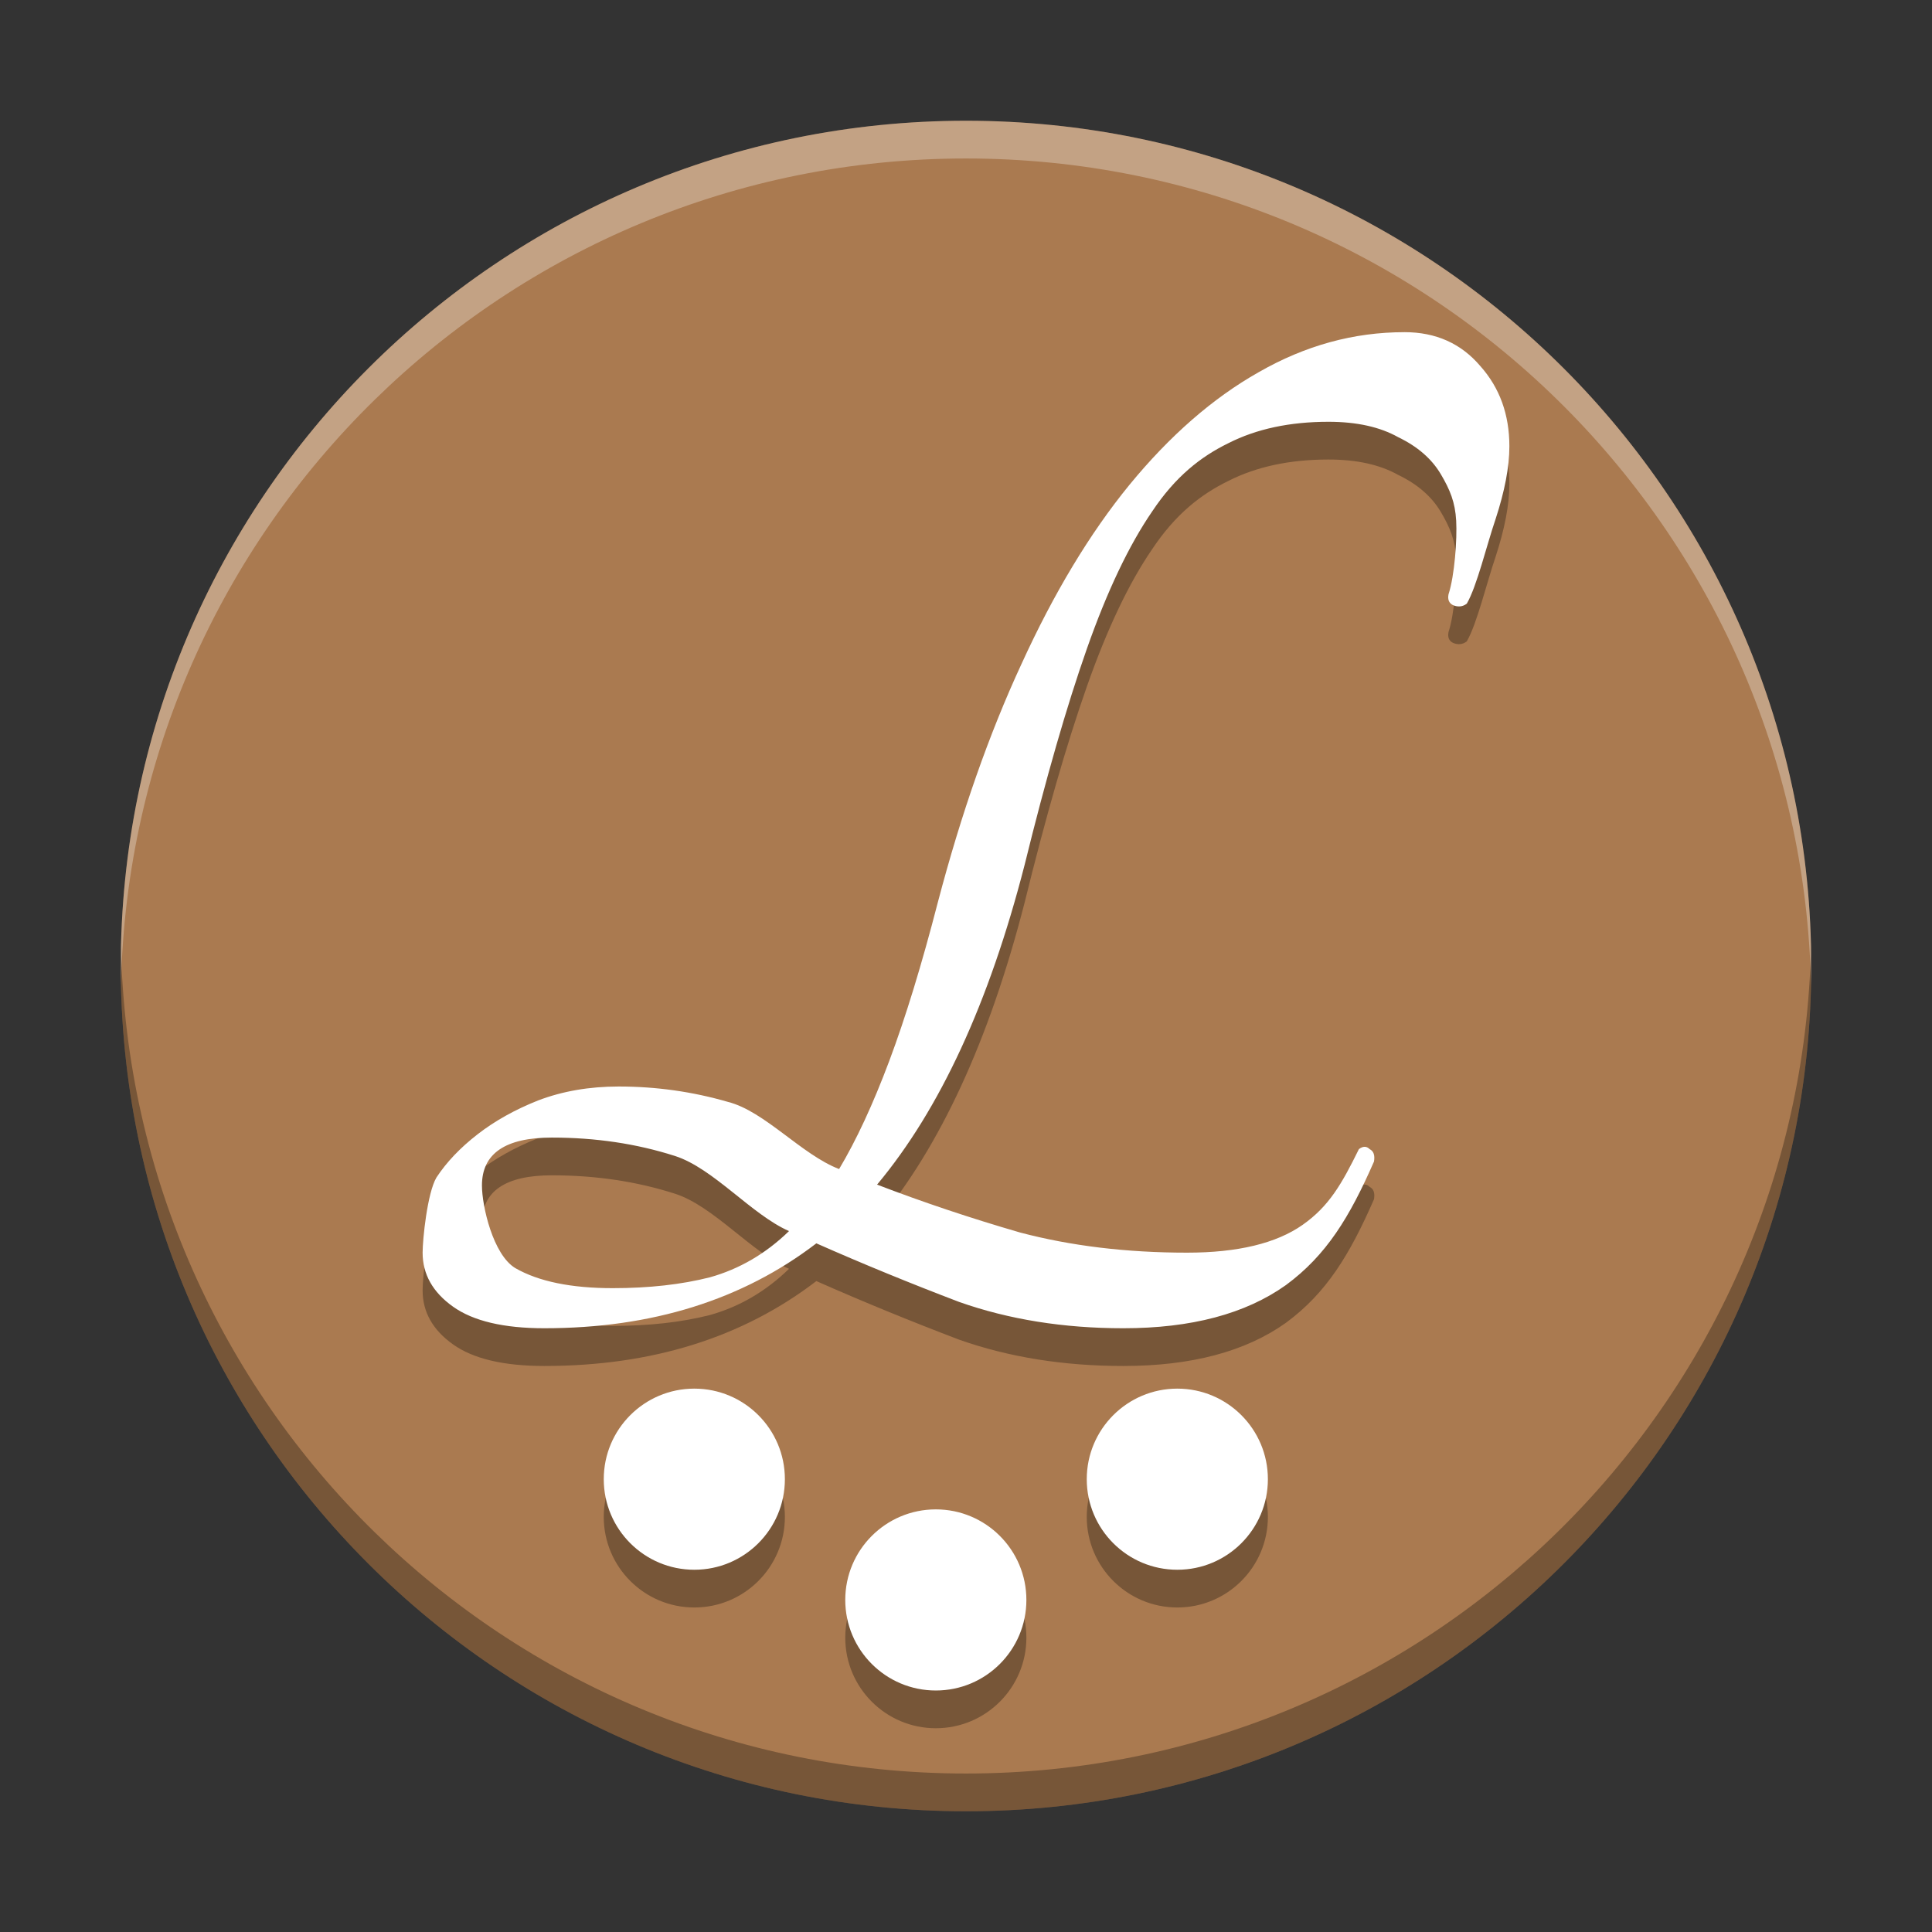
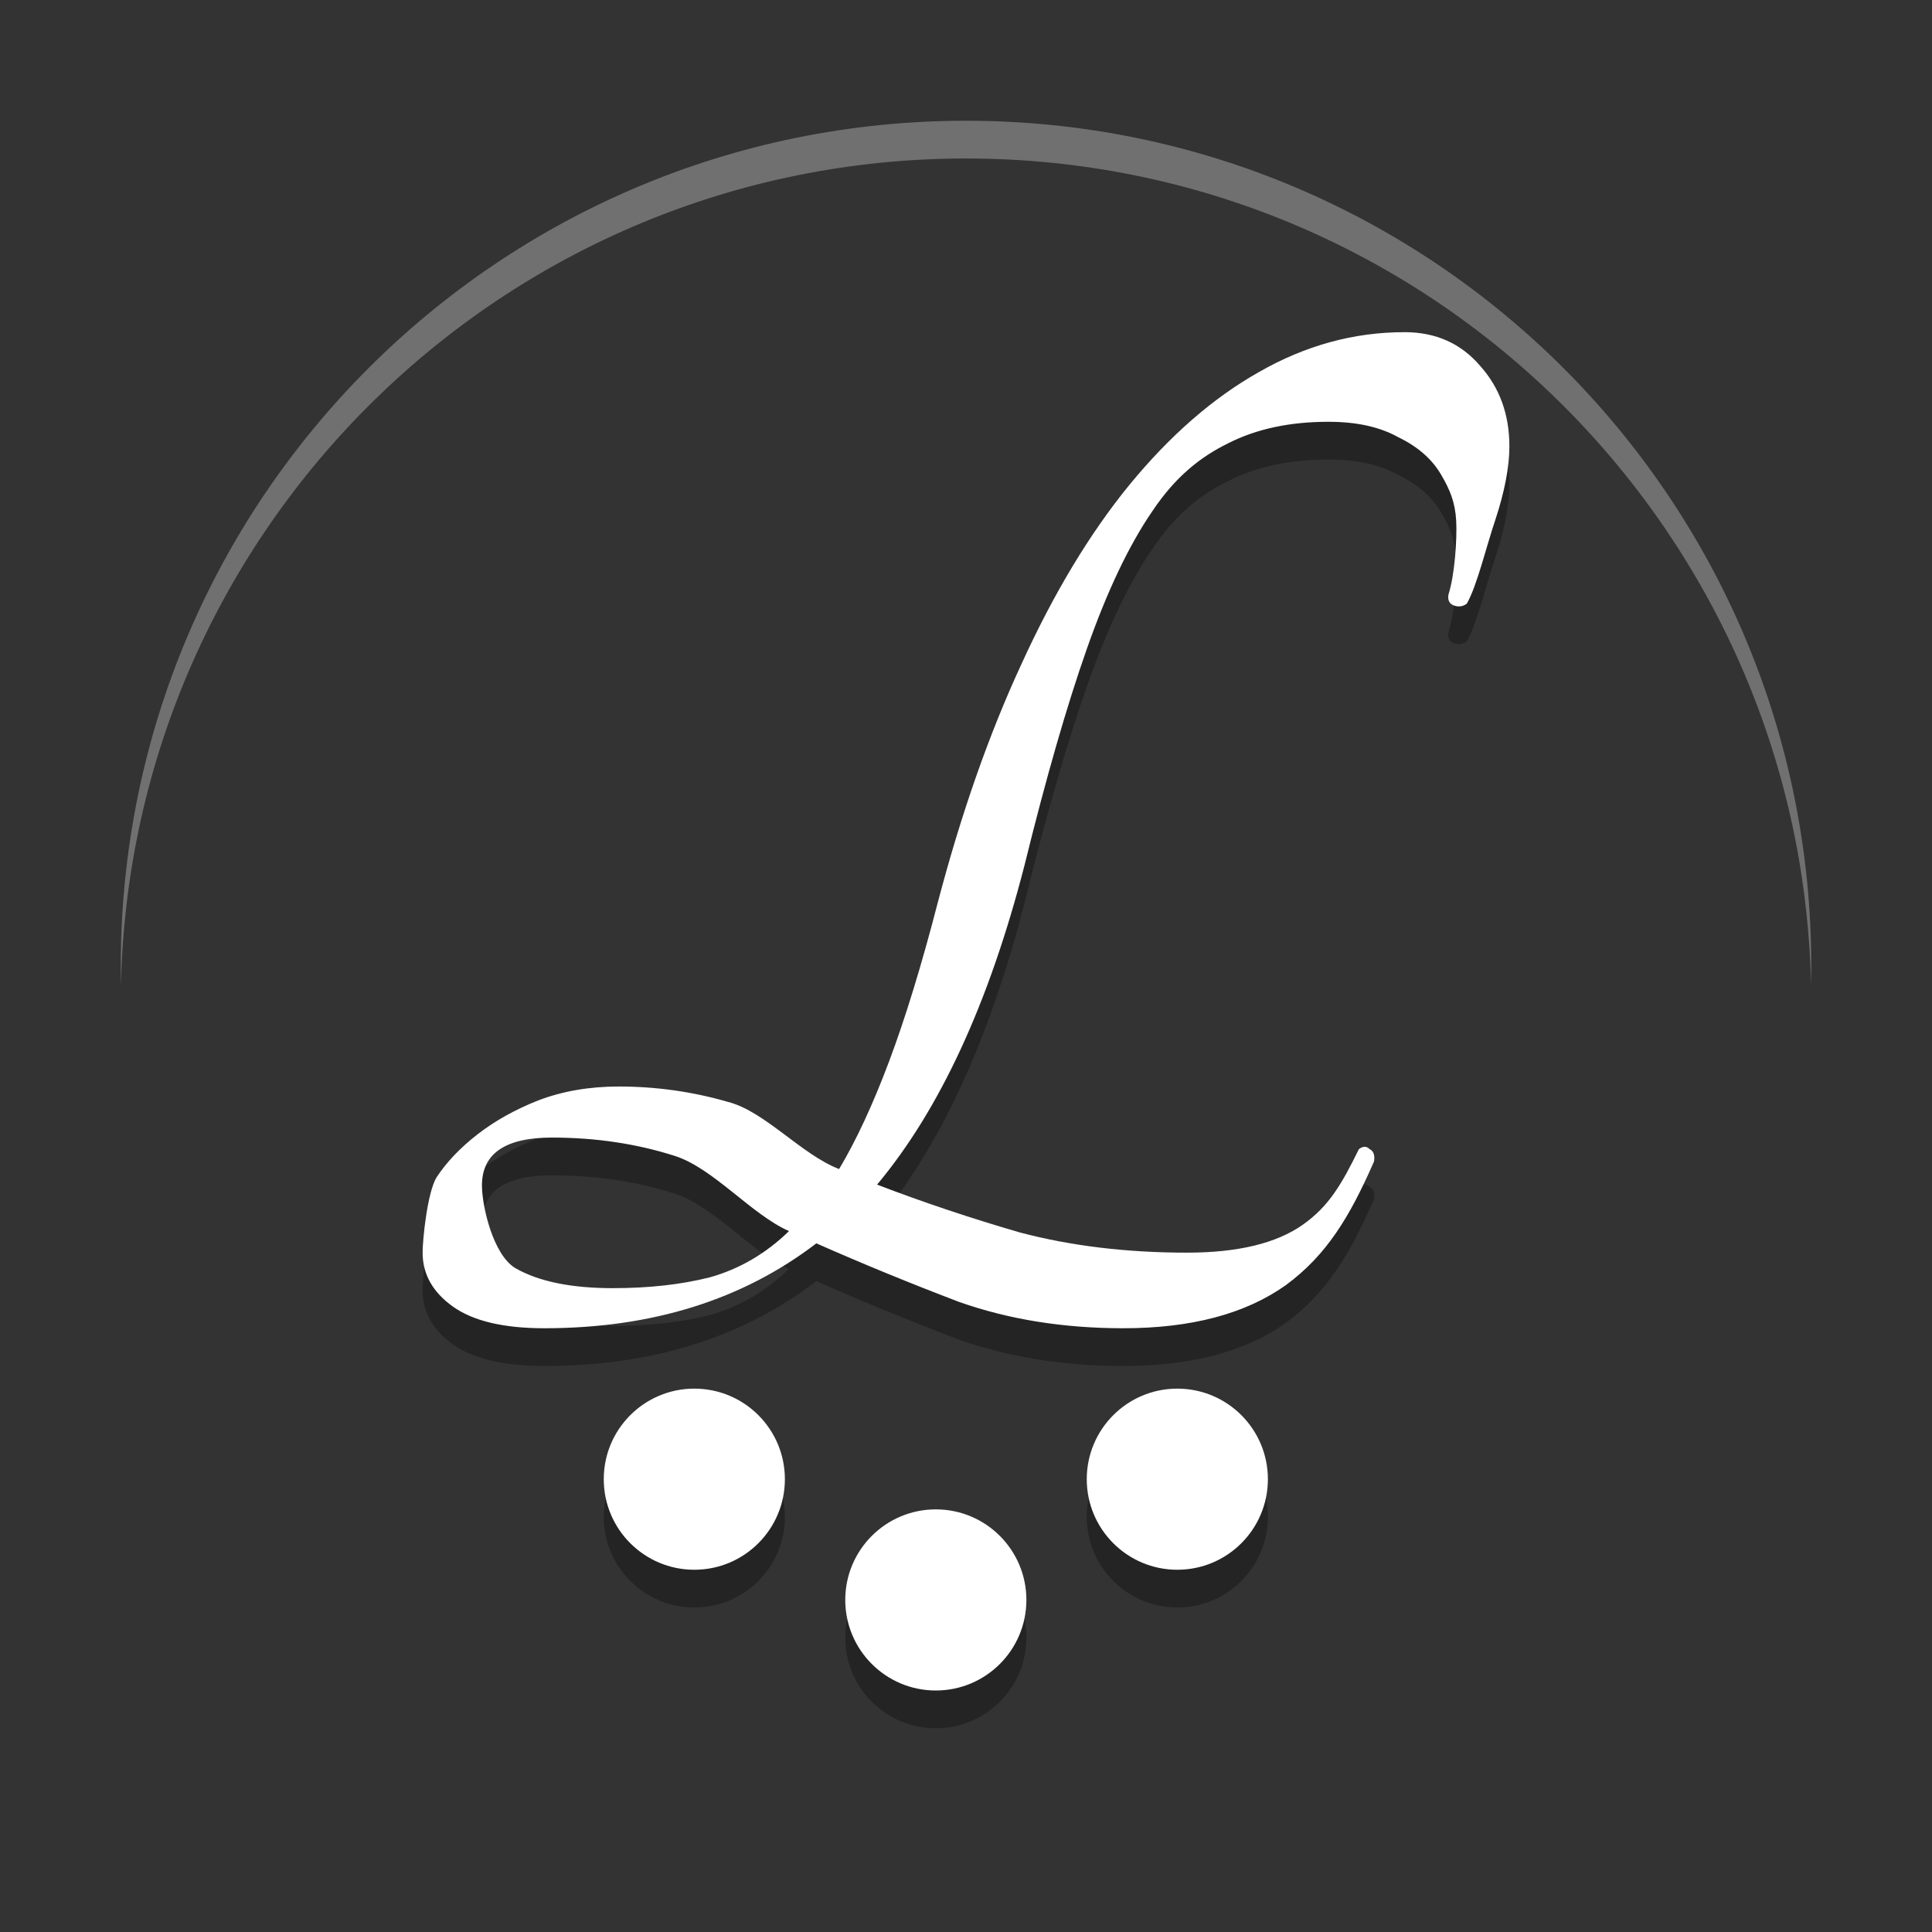
<svg xmlns="http://www.w3.org/2000/svg" width="512" height="512" version="1.1" viewBox="0 0 384 384">
  <rect x="0" y="0" width="384" height="384" fill="#333333" stroke="none" />
  <defs>
    <clipPath id="e">
      <rect width="384" height="384" />
    </clipPath>
    <clipPath id="f">
      <path d="m111 119h177v23h-177z" />
    </clipPath>
    <clipPath id="d">
-       <path d="m177 130h45v89h-45z" />
-     </clipPath>
+       </clipPath>
    <clipPath id="c">
      <path d="m111 207h177v89h-177z" />
    </clipPath>
    <clipPath id="g">
-       <rect width="384" height="384" />
-     </clipPath>
+       </clipPath>
    <g clip-path="url(#g)" />
  </defs>
-   <path d="m360 192c0 92.781-75.215 168-168 168s-168-75.219-168-168c0-92.785 75.215-168 168-168s168 75.215 168 168z" fill="#aa7a50" />
  <path d="m279.14 73.523c-10.07 0-19.73 2.648-28.992 7.969-9.062 5.117-17.633 12.586-25.688 22.406-7.856 9.617-15 21.48-21.445 35.602-6.445 13.914-11.961 29.676-16.594 47.273-3.223 12.484-6.457 23.023-9.68 31.617-3.223 8.594-6.539 15.738-9.961 21.469-7.449-2.863-14.805-11.496-22.055-13.336-7.047-2.047-14.301-3.07-21.75-3.07-5.84 0-11.176 0.926-16.008 2.766-4.633 1.84-8.648 4.09-12.07 6.75-3.422 2.66-6.141 5.508-8.156 8.578-1.812 3.09-2.742 12.27-2.742 14.93 0 4.297 2.019 7.871 6.047 10.734 4.027 2.867 10.086 4.289 18.141 4.289 21.348 0 39.371-5.617 54.07-16.875 9.262 4.098 18.715 7.965 28.383 11.648 9.867 3.481 20.742 5.227 32.625 5.227 13.492 0 24.266-2.848 32.32-8.578 8.055-5.934 12.676-13.512 17.508-24.562 0.203-1.234-0.062-2.055-0.867-2.461-0.605-0.613-1.328-0.613-2.133 0-3.422 6.957-5.945 11.363-11.18 15.047-5.234 3.68-12.898 5.531-22.969 5.531-12.082 0-23.141-1.348-33.211-4.008-9.867-2.863-19.344-6.039-28.406-9.516 12.484-14.938 22.273-36.117 29.32-63.539 4.231-17.191 8.348-31.504 12.375-42.961 4.027-11.457 8.352-20.551 12.984-27.305 4.633-6.957 9.68-10.887 15.117-13.547 5.637-2.867 12.27-4.266 19.922-4.266 5.637 0 10.25 1.031 13.875 3.07 3.824 1.84 6.648 4.289 8.461 7.359s2.844 5.555 3.047 9.234c0.203 3.684-0.316 10.941-1.523 14.625-0.203 1.031 0.086 1.75 0.891 2.156 1.008 0.418 1.938 0.324 2.742-0.301 2.016-3.477 3.906-11.484 5.719-16.805 1.812-5.531 2.742-10.371 2.742-14.465 0-6.344-1.938-11.641-5.766-15.938-3.828-4.504-8.852-6.75-15.094-6.75zm-169.45 160.08c8.66 0 16.816 1.203 24.469 3.656 7.652 2.457 15.215 11.656 22.664 14.93-4.633 4.504-9.887 7.551-15.727 9.188-5.637 1.43-12.062 2.156-19.312 2.156-8.258 0-14.727-1.324-19.359-3.984-4.43-2.66-6.633-12.336-6.633-16.43 0-6.34 4.637-9.516 13.898-9.516zm28.312 49.898c-9.941 0-18 8.059-18 18s8.059 18 18 18 18-8.059 18-18-8.059-18-18-18zm96 0c-9.941 0-18 8.059-18 18s8.059 18 18 18 18-8.059 18-18-8.059-18-18-18zm-48 24c-9.941 0-18 8.059-18 18s8.059 18 18 18 18-8.059 18-18-8.059-18-18-18z" opacity=".3" />
  <path d="m279.14 66.023c-10.07 0-19.73 2.648-28.992 7.969-9.062 5.117-17.633 12.586-25.688 22.406-7.856 9.617-15 21.48-21.445 35.602-6.445 13.914-11.961 29.676-16.594 47.273-3.223 12.484-6.457 23.023-9.68 31.617-3.223 8.594-6.539 15.738-9.961 21.469-7.449-2.863-14.805-11.496-22.055-13.336-7.047-2.047-14.301-3.07-21.75-3.07-5.84 0-11.176 0.926-16.008 2.766-4.633 1.84-8.648 4.09-12.07 6.75-3.422 2.66-6.141 5.508-8.156 8.578-1.812 3.09-2.742 12.27-2.742 14.93 0 4.297 2.019 7.871 6.047 10.734 4.027 2.867 10.086 4.289 18.141 4.289 21.348 0 39.371-5.617 54.07-16.875 9.262 4.098 18.715 7.965 28.383 11.648 9.867 3.481 20.742 5.227 32.625 5.227 13.492 0 24.266-2.848 32.32-8.578 8.055-5.934 12.676-13.512 17.508-24.562 0.203-1.234-0.062-2.055-0.867-2.461-0.605-0.613-1.328-0.613-2.133 0-3.422 6.957-5.945 11.363-11.18 15.047-5.234 3.68-12.898 5.531-22.969 5.531-12.082 0-23.141-1.348-33.211-4.008-9.867-2.863-19.344-6.039-28.406-9.516 12.484-14.938 22.273-36.117 29.32-63.539 4.231-17.191 8.348-31.504 12.375-42.961 4.027-11.457 8.352-20.551 12.984-27.305 4.633-6.957 9.68-10.887 15.117-13.547 5.637-2.867 12.27-4.266 19.922-4.266 5.637 0 10.25 1.031 13.875 3.07 3.824 1.84 6.648 4.289 8.461 7.359s2.844 5.555 3.047 9.234c0.203 3.684-0.316 10.941-1.523 14.625-0.203 1.031 0.086 1.75 0.891 2.156 1.008 0.418 1.938 0.324 2.742-0.301 2.016-3.477 3.906-11.484 5.719-16.805 1.812-5.531 2.742-10.371 2.742-14.465 0-6.344-1.938-11.641-5.766-15.938-3.828-4.504-8.852-6.75-15.094-6.75zm-169.45 160.08c8.66 0 16.816 1.203 24.469 3.656 7.652 2.457 15.215 11.656 22.664 14.93-4.633 4.504-9.887 7.551-15.727 9.188-5.637 1.43-12.062 2.156-19.312 2.156-8.258 0-14.727-1.324-19.359-3.984-4.43-2.66-6.633-12.336-6.633-16.43 0-6.34 4.637-9.516 13.898-9.516zm28.312 49.898c-9.941 0-18 8.059-18 18s8.059 18 18 18 18-8.059 18-18-8.059-18-18-18zm96 0c-9.941 0-18 8.059-18 18s8.059 18 18 18 18-8.059 18-18-8.059-18-18-18zm-48 24c-9.941 0-18 8.059-18 18s8.059 18 18 18 18-8.059 18-18-8.059-18-18-18z" fill="#fff" />
  <path transform="scale(.75)" d="m256 32c-123.71 0-224 100.29-224 224 0 1.672 0.026 3.337 0.062 5 2.66-121.4 101.9-219 223.94-219s221.28 97.597 223.94 219c0.036-1.663 0.062-3.328 0.062-5 0-123.71-100.29-224-224-224z" fill="#fff" opacity=".3" stroke-width="1.333" />
-   <path transform="scale(.75)" d="m32.062 251c-0.036 1.663-0.062 3.328-0.062 5 0 123.71 100.29 224 224 224s224-100.29 224-224c0-1.672-0.026-3.337-0.062-5-2.66 121.4-101.9 219-223.94 219s-221.28-97.602-223.94-219z" opacity=".3" stroke-width="1.333" />
</svg>